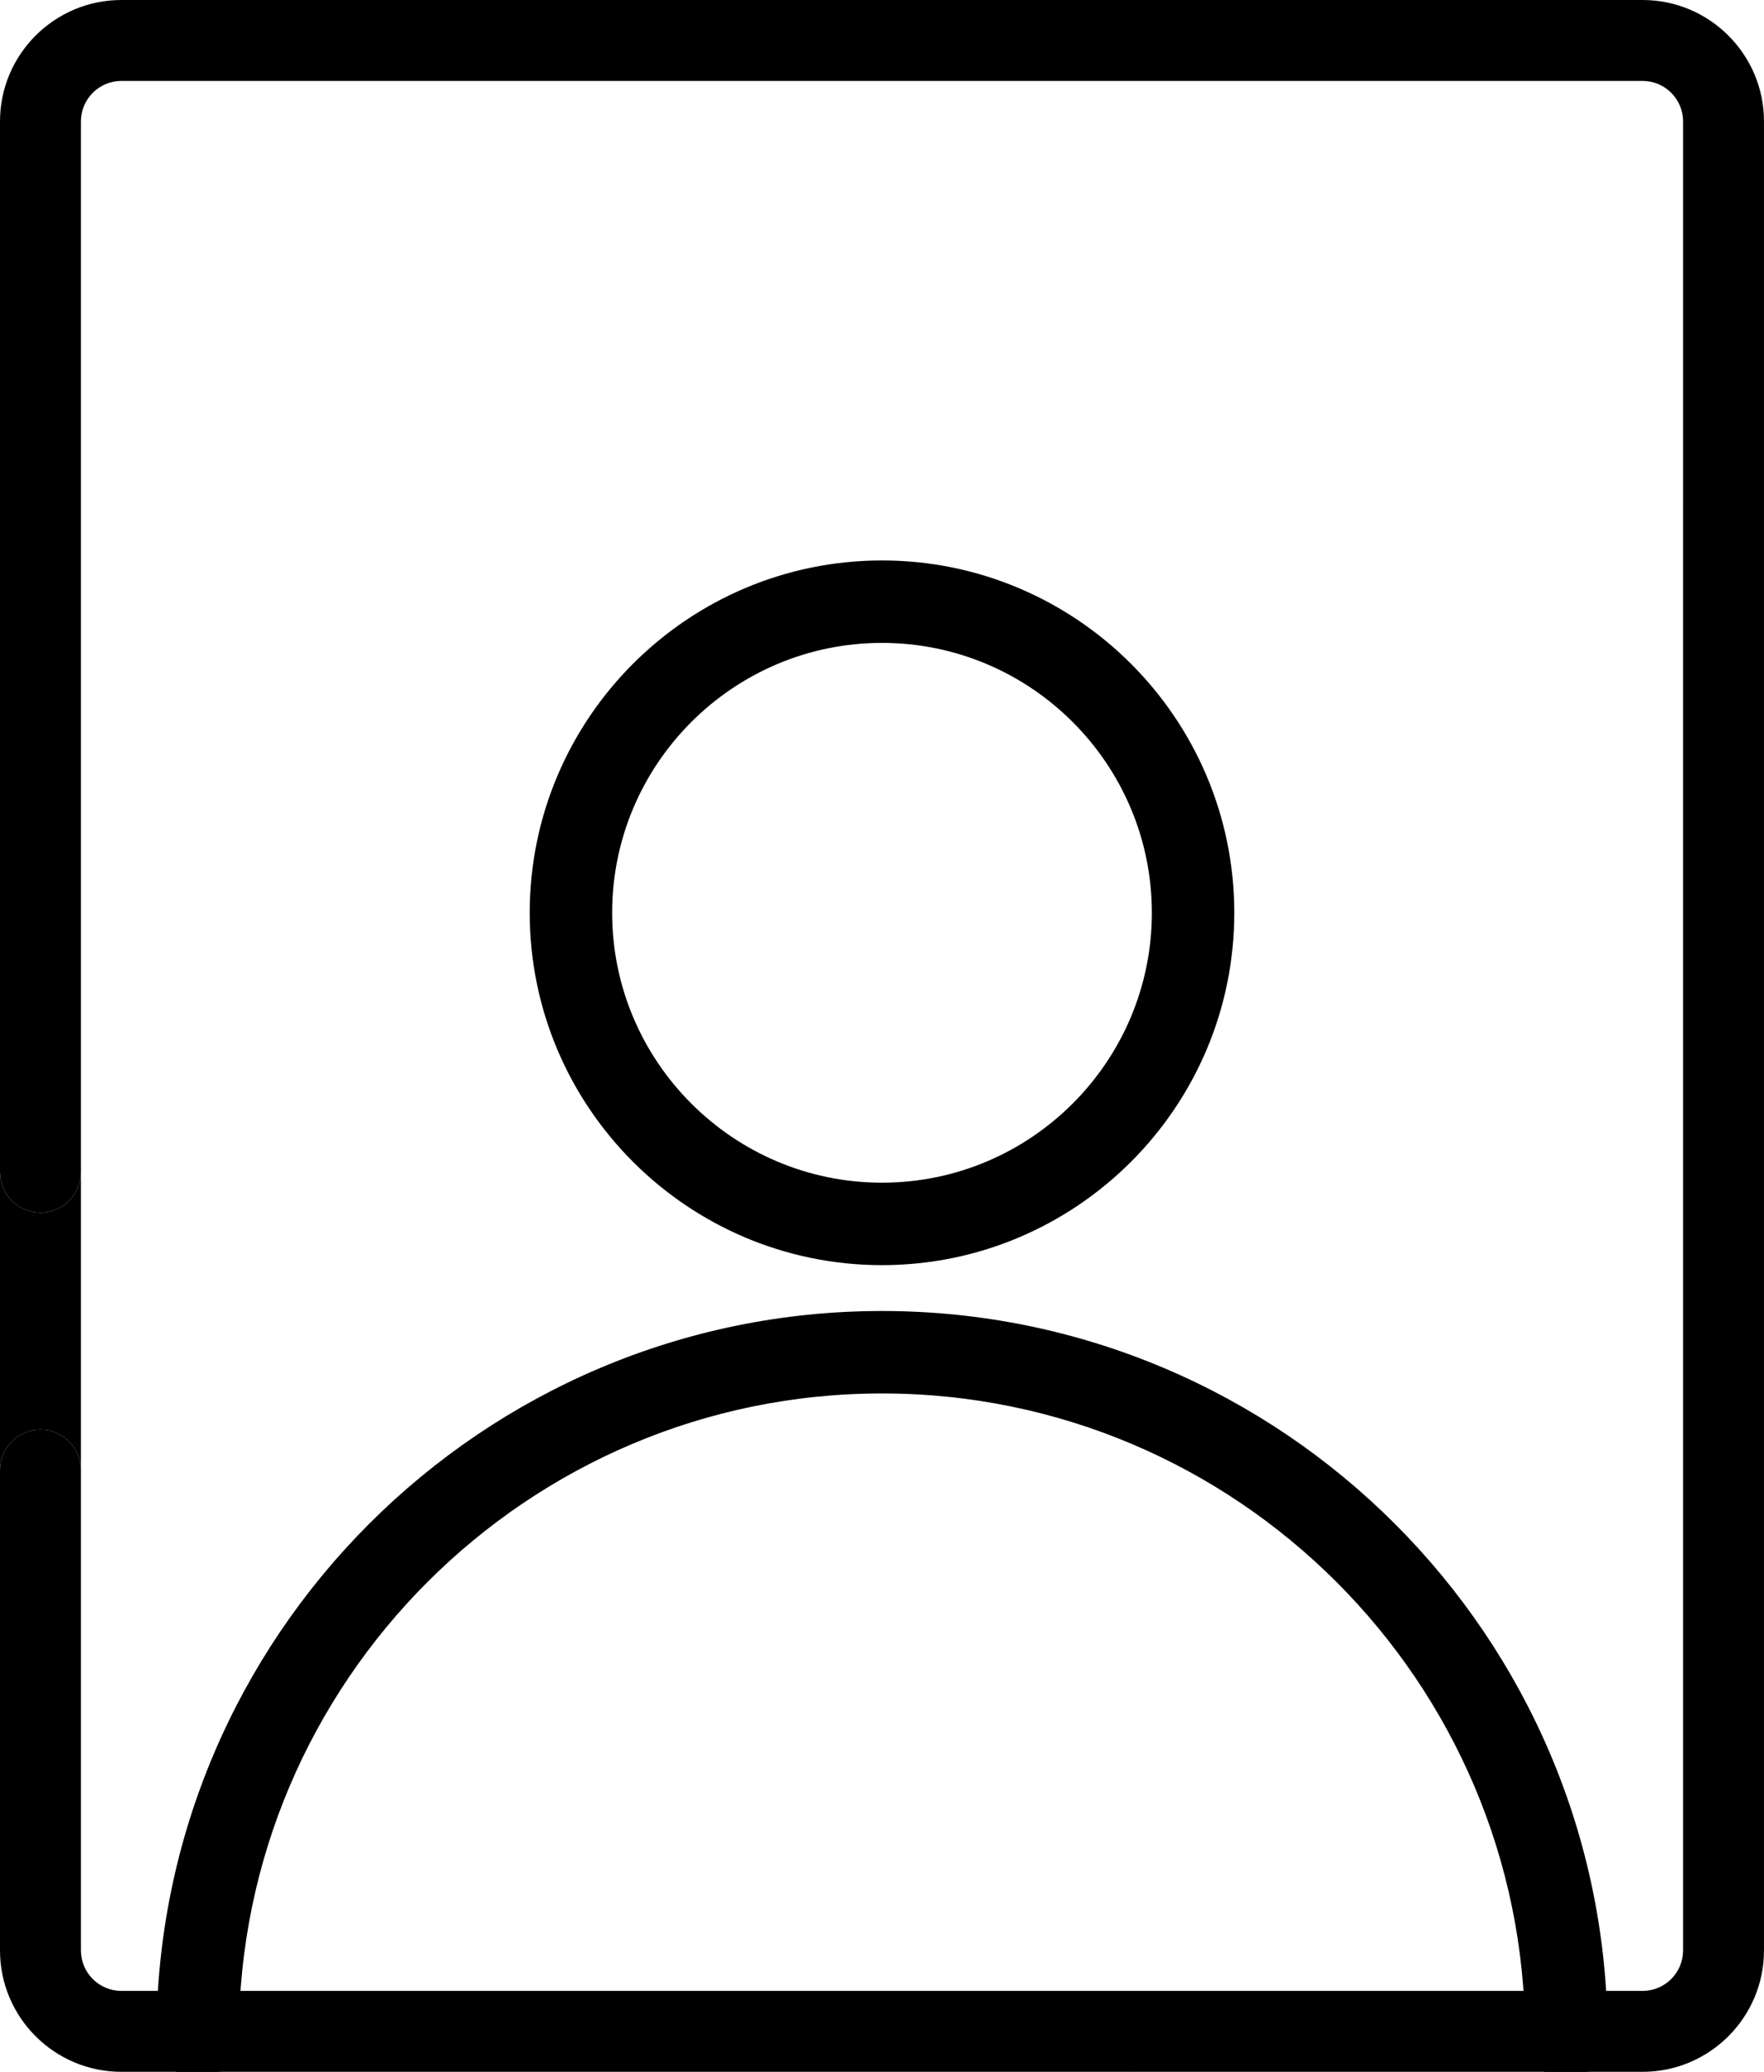
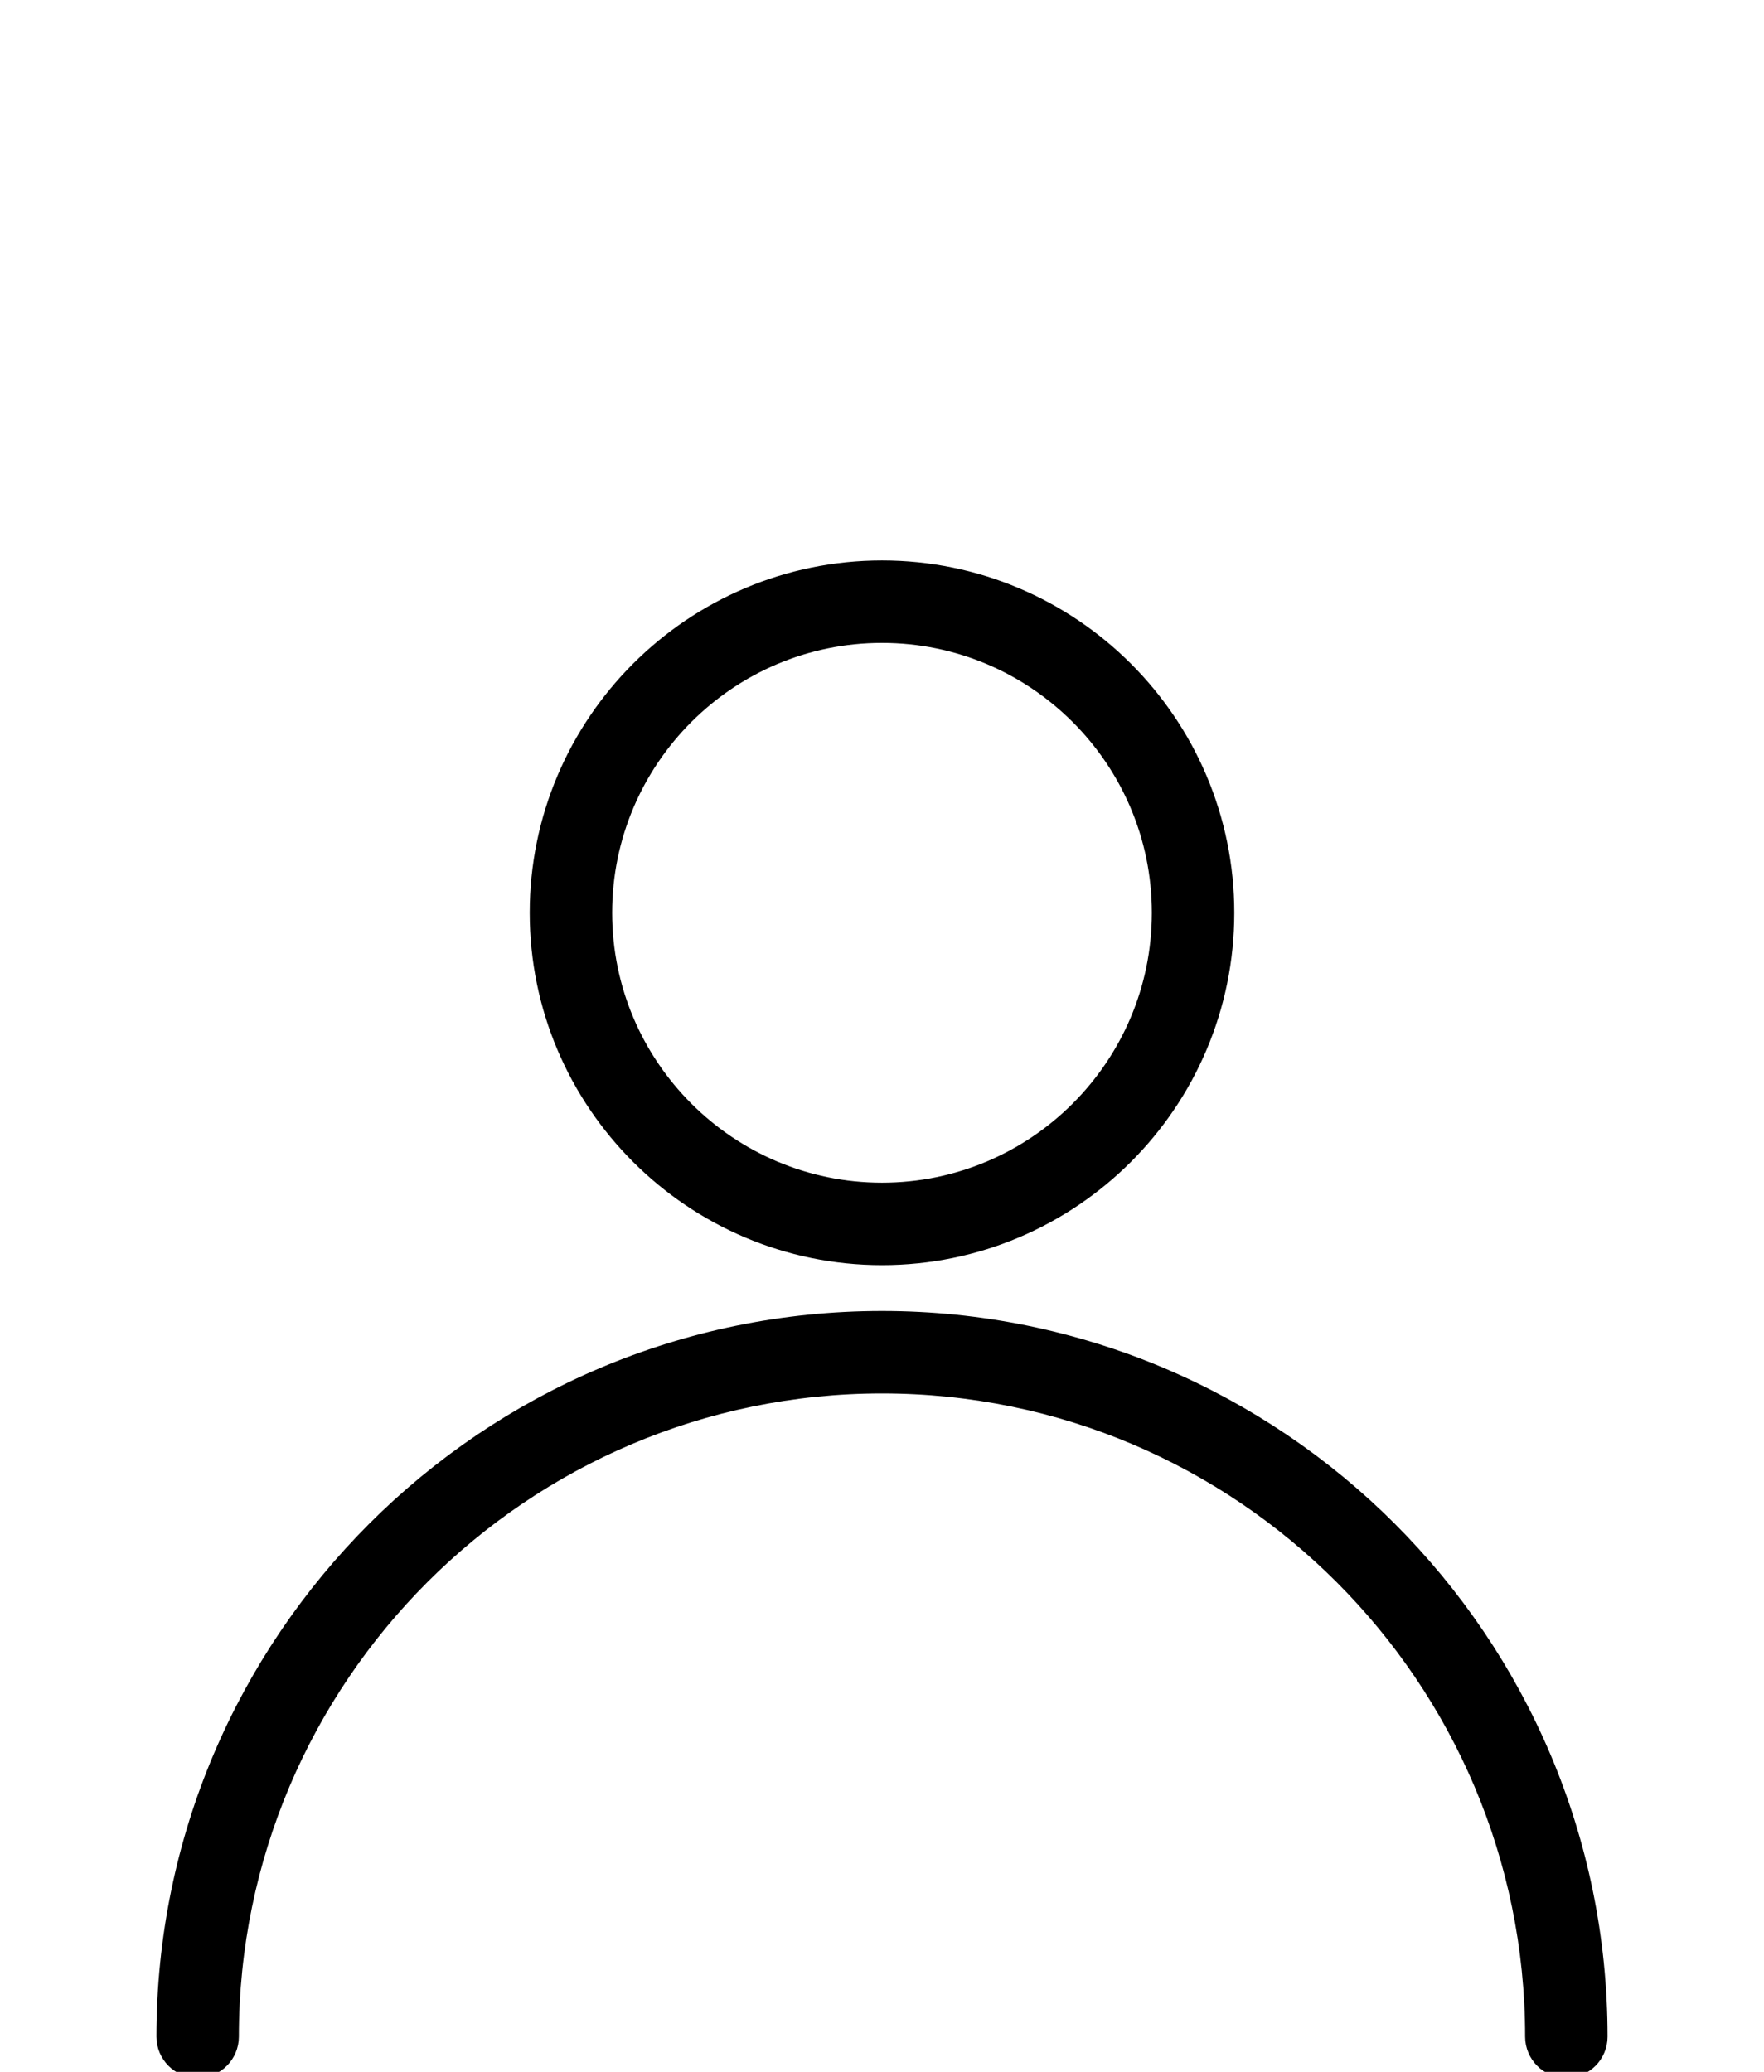
<svg xmlns="http://www.w3.org/2000/svg" width="436" height="512" viewBox="0 0 436 512" fill="none">
  <g clip-path="url(#clip0_257:131)">
-     <path d="M10 299.666C4.478 299.666 0 295.189 0 289.666V363.288C0 357.765 4.478 353.288 10 353.288C15.522 353.288 20 357.765 20 363.288V289.666C20 295.189 15.522 299.666 10 299.666Z" fill="black" />
-     <path d="M405.998 0H30C13.458 0 0 13.458 0 30V224.514V224.565V289.666C0 295.189 4.478 299.666 10 299.666C15.522 299.666 20 295.189 20 289.666V243.476L20.001 219.287V30C20.001 24.486 24.487 20 30.001 20H45.258H67.119H173.201L198.366 19.999H405.999C411.513 19.999 415.999 24.485 415.999 29.999V123.102L415.998 147.856V232.984L415.999 257.735V354.137V385.18V481.997C415.998 487.511 411.512 491.997 405.998 491.997H280.746H228.186H113.349L86.082 491.996H30C24.486 491.996 20 487.51 20 481.996V363.288C20 357.765 15.522 353.288 10 353.288C4.478 353.288 0 357.765 0 363.288V481.997C0 498.539 13.458 511.997 30 511.997H278.955C278.978 511.997 279.001 512 279.024 512C279.049 512 279.074 511.997 279.1 511.997H405.998C422.54 511.997 435.998 498.539 435.998 481.997V30C435.998 13.458 422.54 0 405.998 0Z" fill="black" />
    <path d="M218 326.477C120.494 326.477 41.165 405.807 41.165 503.312C41.165 507.556 44.61 511 48.854 511C53.098 511 56.542 507.556 56.542 503.312C56.542 414.279 128.968 341.854 218 341.854C307.033 341.854 379.458 414.279 379.458 503.312C379.458 507.556 382.903 511 387.147 511C391.391 511 394.835 507.556 394.835 503.312C394.835 405.791 315.505 326.477 218 326.477Z" fill="black" stroke="black" stroke-width="5" />
    <path d="M218 141C171.377 141 133.427 178.935 133.427 225.573C133.427 272.211 171.377 310.146 218 310.146C264.622 310.146 302.573 272.211 302.573 225.573C302.573 178.935 264.623 141 218 141ZM218 294.769C179.849 294.769 148.803 263.723 148.803 225.573C148.803 187.423 179.849 156.377 218 156.377C256.15 156.377 287.196 187.423 287.196 225.573C287.196 263.723 256.15 294.769 218 294.769Z" fill="black" stroke="black" stroke-width="5" />
  </g>
  <defs>
    <clipPath id="clip0_257:131">
      <rect width="436" height="512" fill="white" />
    </clipPath>
  </defs>
</svg>